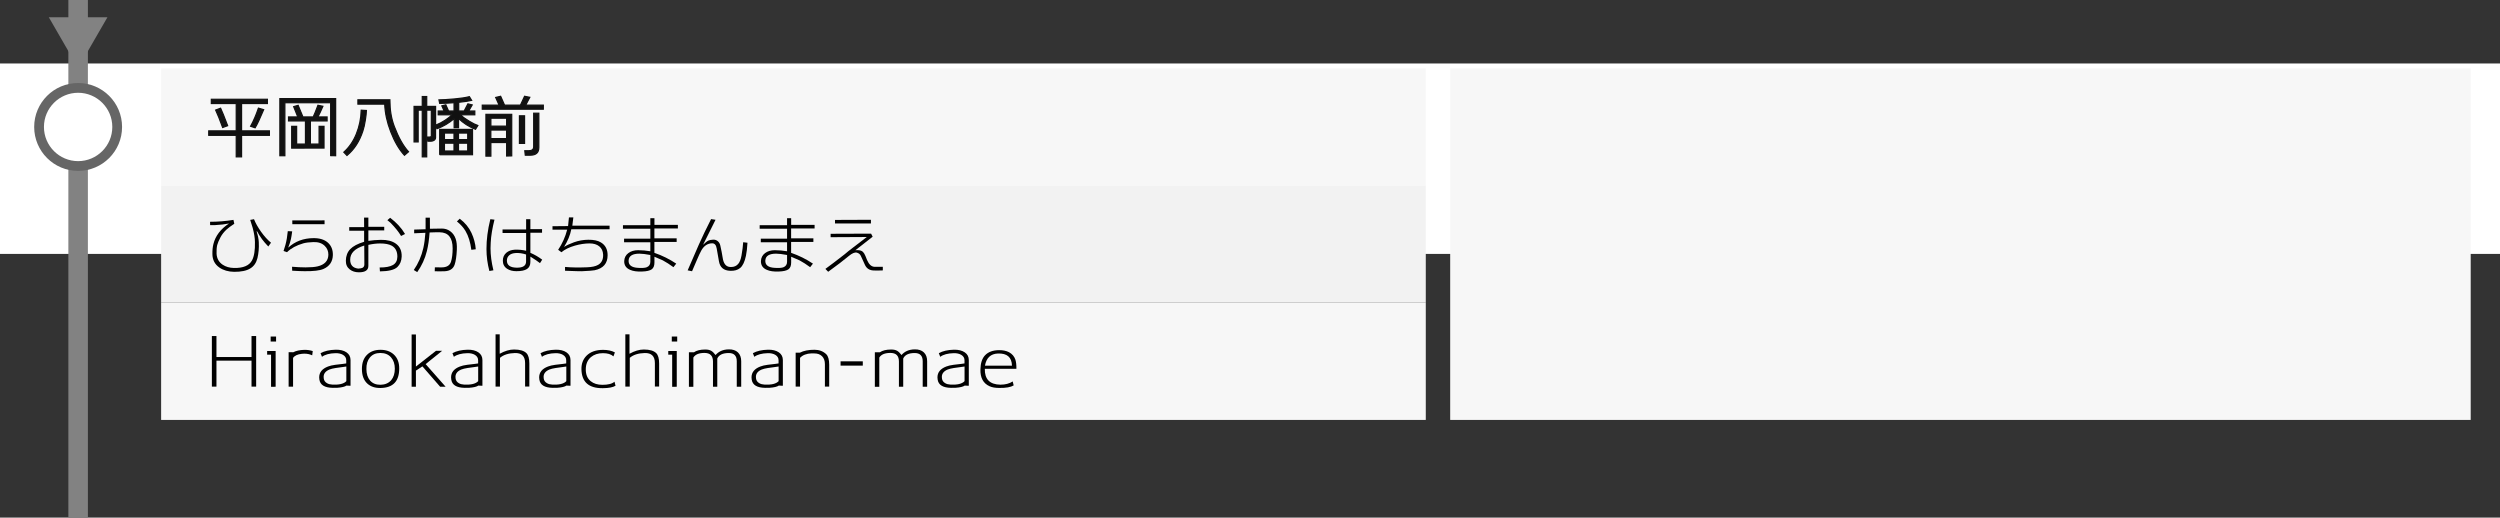
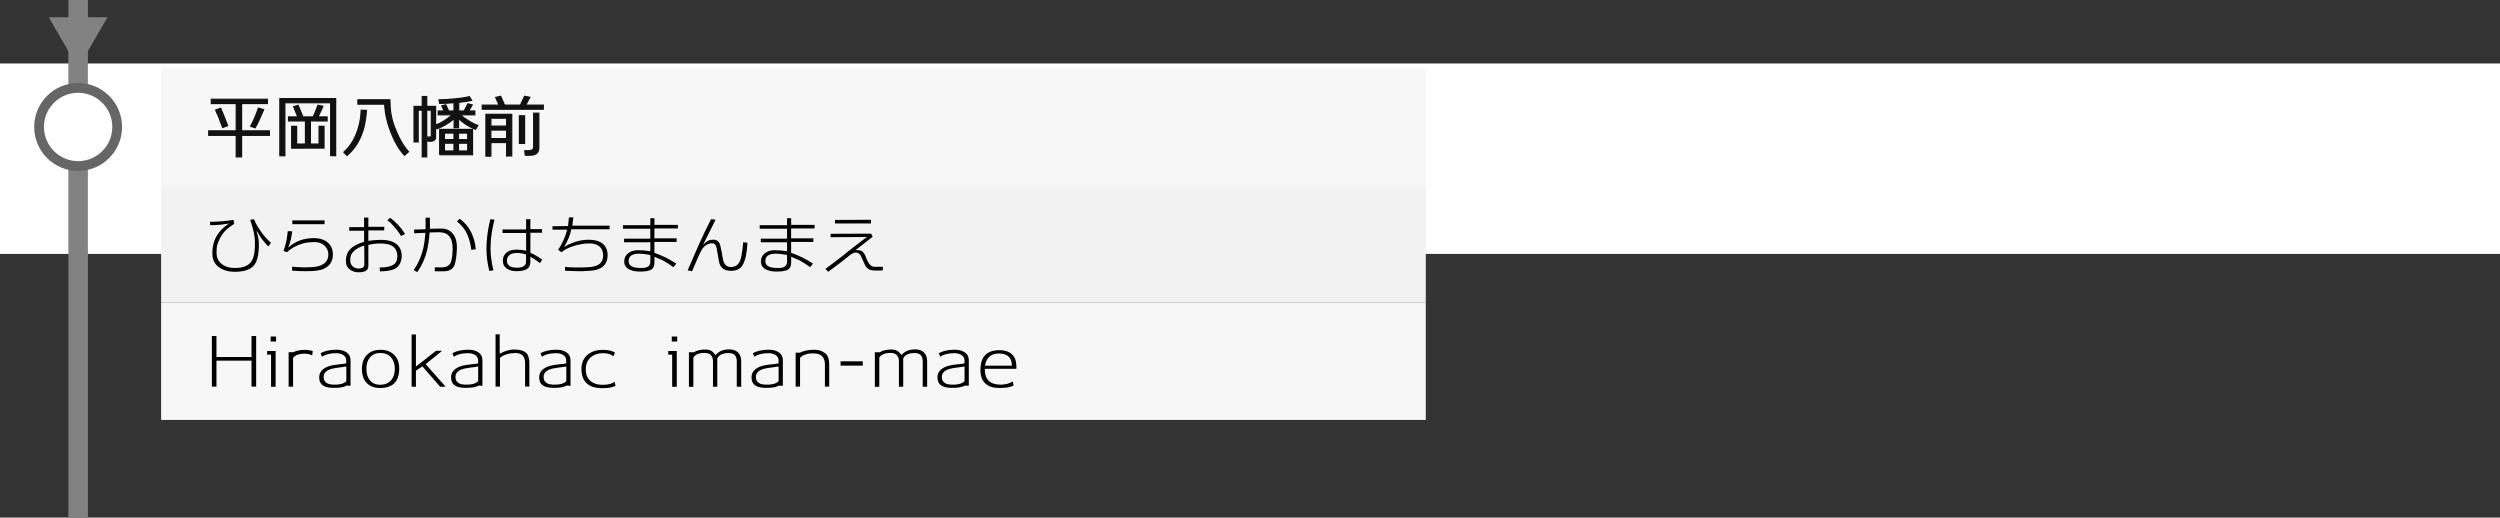
<svg xmlns="http://www.w3.org/2000/svg" version="1.1" id="レイヤー_1" x="0px" y="0px" viewBox="0 0 512 106" style="enable-background:new 0 0 512 106;" xml:space="preserve">
  <rect x="0" y="0" width="512" height="106" fill="#333333" stroke="none" />
  <style type="text/css">
	.st0{fill:#FFFFFF;}
	.st1{fill:#828282;}
	.st2{fill:#F7F7F7;}
	.st3{fill:#F2F2F2;}
	.st4{fill:#111111;stroke:#111111;stroke-width:0.25;stroke-miterlimit:10;}
	.st5{fill:#666666;}
</style>
  <rect y="13" class="st0" width="512" height="39" />
  <g>
    <rect x="14" y="0" class="st1" width="4" height="106" />
  </g>
  <rect x="33" y="14" class="st2" width="259" height="24" />
  <rect x="33" y="38" class="st3" width="259" height="24" />
  <rect x="33" y="62" class="st2" width="259" height="24" />
  <g>
    <path class="st4" d="M42.75,27.71V26.8h5.63v-5.6h-5.1v-0.87h11.48v0.87h-5.29v5.6h5.7v0.91h-5.7v4.42h-1.09v-4.42H42.75z    M45.6,26.11c-0.57-1.57-1.05-2.76-1.43-3.57l1.01-0.38c0.27,0.56,0.75,1.75,1.44,3.58L45.6,26.11z M51.33,25.86   c0.6-1.09,1.13-2.33,1.6-3.71L54,22.46c-0.76,1.8-1.34,3.04-1.75,3.71L51.33,25.86z" />
    <path class="st4" d="M67.72,31.87V21.04h-9.38v10.85h-1.02V20.2h11.42v11.69L67.72,31.87z M59.74,30.33v-4.45h1.01v3.63h1.81v-4.75   h-3.47v-0.81h1.9c-0.21-0.58-0.5-1.28-0.84-2.11l0.92-0.27c0.03,0.05,0.35,0.84,0.97,2.38h2.11c0.22-0.47,0.55-1.26,0.97-2.39   l1.01,0.21c-0.35,0.82-0.7,1.55-1.02,2.18h1.88v0.81h-3.42v4.75h1.78v-3.63h1.01v4.45H59.74z" />
    <path class="st4" d="M74.31,26.83c-0.69,2.11-1.77,3.78-3.25,5.01l-0.64-0.67c1.1-0.99,1.96-2.24,2.57-3.76s0.94-3.13,0.99-4.84   l1.06,0.06c-0.02,0.52-0.09,1.18-0.22,1.97C74.68,25.5,74.51,26.24,74.31,26.83z M82.83,31.8c-1.1-1.21-2.04-2.82-2.81-4.82   c-0.75-1.92-1.16-3.81-1.23-5.66h-5.49v-0.88h6.55v0.13c0,1.98,0.3,3.77,0.91,5.36c0.85,2.24,1.82,3.96,2.9,5.15L82.83,31.8z" />
    <path class="st4" d="M91.18,24.62c0.58-0.39,1.06-0.76,1.44-1.11h-2.87v-0.77h1.22l-0.48-1.06l0.81-0.21l0.57,1.27h1.12v-1.71   c-1.18,0.09-2.16,0.14-2.94,0.14l-0.15-0.71c0.63,0,1.71-0.07,3.22-0.2c1.26-0.11,2.26-0.27,3.01-0.46l0.46,0.76   c-0.61,0.14-1.49,0.27-2.65,0.39v1.79h1.12c0.21-0.39,0.47-0.88,0.77-1.47l0.88,0.22c-0.18,0.33-0.42,0.74-0.73,1.25h1.26v0.77   h-2.95c0.46,0.44,1.07,0.88,1.83,1.33c0.72,0.43,1.3,0.72,1.74,0.87l-0.48,0.77c-1.35-0.54-2.51-1.28-3.47-2.23v1.89h-0.9v-1.85   c-1.07,0.92-2.24,1.61-3.5,2.07l-0.31-0.62v2.45c0,0.22-0.11,0.41-0.32,0.55c-0.17,0.11-0.36,0.17-0.57,0.17h-0.64l-0.11-0.84h0.43   c0.23,0,0.35-0.1,0.35-0.29v-5.22h-0.95v9.56h-0.91v-9.56h-0.84v6.51H84.8v-7.28h1.68v-2.02h0.91v2.02h1.82v3.86   C89.94,25.35,90.59,25.01,91.18,24.62z M90.05,31.7V26.5h6.72v5.19H90.05z M92.98,27.25h-1.96v1.34h1.96V27.25z M91.02,30.93h1.96   v-1.61h-1.96V30.93z M95.79,28.59v-1.34H93.9v1.34H95.79z M93.9,30.93h1.89v-1.61H93.9V30.93z" />
    <path class="st4" d="M102.22,21.53c-0.17-0.41-0.4-0.93-0.7-1.57l1.01-0.24c0.19,0.43,0.45,1.03,0.8,1.81h3.26   c0.44-0.89,0.72-1.49,0.85-1.81l1.06,0.21c-0.18,0.35-0.46,0.88-0.84,1.6h3.61v0.83h-12.5v-0.83H102.22z M103.76,29.19h-3.23v2.79   h-1.01v-8.57h5.28v8.51l-1.04,0.03V29.19z M103.76,25.83v-1.62h-3.23v1.62H103.76z M100.52,28.39h3.23v-1.76h-3.23V28.39z    M106.38,29.36v-5.64h1.05v5.64H106.38z M108.6,31.78h-1.02l-0.1-0.91h0.83c0.66,0,0.99-0.28,0.99-0.84v-6.85h1.05v7.03   C110.35,31.26,109.77,31.78,108.6,31.78z" />
  </g>
  <g>
    <path d="M51.51,79.18v-5.32h-7.18v5.32h-0.94V68.82h0.94v4.3h7.18v-4.3h0.95v10.36H51.51z" />
    <path d="M55.51,79.21v-6.58h-0.8v-0.74h1.74v7.32H55.51z M55.43,69.94v-1.02h1.11v1.02H55.43z" />
    <path d="M63.94,72.77h-0.01c-0.46-0.22-0.99-0.34-1.61-0.34c-0.16,0-0.32,0.01-0.49,0.03c-0.89,0.09-1.49,0.37-1.81,0.84v5.89   h-0.91v-7.06l0.95,0.01c0.58-0.3,1.33-0.46,2.24-0.49c0.66-0.01,1.25,0.08,1.75,0.25L63.94,72.77z" />
    <path d="M70.98,78.96c-0.36,0.24-1,0.4-1.92,0.46c-0.1,0.01-0.41,0.01-0.92,0.01c-1.66-0.03-2.57-0.59-2.73-1.69   c-0.03-0.16-0.04-0.31-0.04-0.45c0-1.03,0.6-1.77,1.81-2.23c0.38-0.15,0.88-0.27,1.5-0.35c0.51-0.06,1.02-0.12,1.53-0.18   c0.06-0.01,0.3-0.04,0.7-0.1v-0.64c0-0.48-0.22-0.85-0.67-1.12c-0.41-0.24-0.92-0.35-1.53-0.34c-1.22,0.03-2.14,0.28-2.76,0.74   h-0.01l-0.29-0.74c0.8-0.44,1.83-0.68,3.09-0.71c0.92-0.02,1.66,0.16,2.22,0.54s0.83,0.91,0.83,1.59V79   C71.32,79,71.06,78.98,70.98,78.96z M70.93,75.06c-0.45,0.07-0.75,0.11-0.9,0.13c-0.44,0.06-0.87,0.12-1.3,0.18   c-0.51,0.08-0.93,0.18-1.26,0.31c-0.79,0.33-1.19,0.83-1.19,1.51c0,0.11,0.01,0.23,0.03,0.35c0.06,0.41,0.28,0.72,0.67,0.94   c0.29,0.17,0.64,0.26,1.05,0.28c1.42,0.08,2.38-0.15,2.9-0.7V75.06z" />
    <path d="M77.95,79.46c-1.14,0.02-2.04-0.28-2.72-0.9c-0.74-0.68-1.11-1.68-1.11-3c0-1.26,0.36-2.24,1.08-2.93   c0.67-0.65,1.57-0.99,2.7-0.99c1.13-0.01,2.04,0.31,2.74,0.95c0.76,0.7,1.13,1.66,1.12,2.88C81.76,78.1,80.48,79.42,77.95,79.46z    M77.9,72.29c-0.93,0-1.65,0.31-2.16,0.94c-0.49,0.59-0.72,1.38-0.7,2.37c0.01,0.98,0.26,1.75,0.74,2.32   c0.51,0.6,1.23,0.89,2.16,0.88c0.92-0.02,1.65-0.33,2.18-0.94c0.49-0.59,0.74-1.37,0.74-2.35c0-0.96-0.26-1.74-0.78-2.33   C79.56,72.59,78.83,72.29,77.9,72.29z" />
    <path d="M90.57,71.83l-3.4,2.74l4.09,4.63h-1.12l-3.63-4.17l-1.33,0.87v3.3H84.3V68.5h0.88v6.57l4.12-3.23H90.57z" />
    <path d="M97.99,78.96c-0.36,0.24-1,0.4-1.92,0.46c-0.1,0.01-0.41,0.01-0.92,0.01c-1.66-0.03-2.57-0.59-2.73-1.69   c-0.03-0.16-0.04-0.31-0.04-0.45c0-1.03,0.6-1.77,1.81-2.23c0.38-0.15,0.88-0.27,1.5-0.35c0.51-0.06,1.02-0.12,1.53-0.18   c0.06-0.01,0.3-0.04,0.7-0.1v-0.64c0-0.48-0.22-0.85-0.67-1.12c-0.41-0.24-0.92-0.35-1.53-0.34c-1.22,0.03-2.14,0.28-2.76,0.74   h-0.01l-0.29-0.74c0.8-0.44,1.83-0.68,3.09-0.71c0.92-0.02,1.66,0.16,2.22,0.54s0.83,0.91,0.83,1.59V79   C98.33,79,98.06,78.98,97.99,78.96z M97.93,75.06c-0.45,0.07-0.75,0.11-0.9,0.13c-0.44,0.06-0.87,0.12-1.3,0.18   c-0.51,0.08-0.93,0.18-1.26,0.31c-0.79,0.33-1.19,0.83-1.19,1.51c0,0.11,0.01,0.23,0.03,0.35c0.06,0.41,0.28,0.72,0.67,0.94   c0.29,0.17,0.64,0.26,1.05,0.28c1.42,0.08,2.38-0.15,2.9-0.7V75.06z" />
    <path d="M107.54,79.18v-4.82c0-1.42-0.7-2.1-2.1-2.06c-1.3,0.04-2.31,0.36-3.04,0.98l-0.01,5.89h-0.9v-10.7h0.85v3.98   c1.04-0.58,2.02-0.87,2.94-0.87c1.19,0,2.03,0.25,2.53,0.74c0.4,0.4,0.6,1.11,0.6,2.11v4.73H107.54z" />
    <path d="M116.03,78.96c-0.36,0.24-1,0.4-1.92,0.46c-0.1,0.01-0.41,0.01-0.92,0.01c-1.66-0.03-2.57-0.59-2.73-1.69   c-0.03-0.16-0.04-0.31-0.04-0.45c0-1.03,0.6-1.77,1.81-2.23c0.38-0.15,0.88-0.27,1.5-0.35c0.51-0.06,1.02-0.12,1.53-0.18   c0.06-0.01,0.3-0.04,0.7-0.1v-0.64c0-0.48-0.22-0.85-0.67-1.12c-0.41-0.24-0.92-0.35-1.53-0.34c-1.22,0.03-2.14,0.28-2.76,0.74   h-0.01l-0.29-0.74c0.8-0.44,1.83-0.68,3.09-0.71c0.92-0.02,1.66,0.16,2.22,0.54s0.83,0.91,0.83,1.59V79   C116.38,79,116.11,78.98,116.03,78.96z M115.98,75.06c-0.45,0.07-0.75,0.11-0.9,0.13c-0.44,0.06-0.87,0.12-1.3,0.18   c-0.51,0.08-0.93,0.18-1.26,0.31c-0.79,0.33-1.19,0.83-1.19,1.51c0,0.11,0.01,0.23,0.03,0.35c0.06,0.41,0.28,0.72,0.67,0.94   c0.29,0.17,0.64,0.26,1.05,0.28c1.42,0.08,2.38-0.15,2.9-0.7V75.06z" />
    <path d="M123.45,79.5c-2.86,0.03-4.31-1.25-4.37-3.85c-0.03-1.14,0.32-2.07,1.04-2.8c0.79-0.8,1.93-1.2,3.4-1.2   c0.94,0,1.75,0.17,2.41,0.52l-0.29,0.8h-0.03c-0.47-0.43-1.18-0.64-2.14-0.64c-0.99,0-1.8,0.27-2.44,0.8   c-0.71,0.6-1.06,1.44-1.06,2.52c-0.01,1.06,0.33,1.87,1.01,2.42c0.61,0.49,1.4,0.74,2.39,0.74c1.18,0,2-0.21,2.48-0.64l0.21,0.83   C125.54,79.32,124.68,79.49,123.45,79.5z" />
-     <path d="M134.12,79.18v-4.82c0-1.42-0.7-2.1-2.1-2.06c-1.3,0.04-2.31,0.36-3.04,0.98l-0.01,5.89h-0.9v-10.7h0.85v3.98   c1.04-0.58,2.02-0.87,2.94-0.87c1.19,0,2.03,0.25,2.53,0.74c0.4,0.4,0.6,1.11,0.6,2.11v4.73H134.12z" />
    <path d="M137.66,79.21v-6.58h-0.8v-0.74h1.74v7.32H137.66z M137.58,69.94v-1.02h1.11v1.02H137.58z" />
    <path d="M150.89,79.21v-5.22c0-1.13-0.55-1.69-1.64-1.69c-1.23,0-2.02,0.38-2.35,1.13v5.78h-0.88v-5.17c0-1.18-0.58-1.76-1.74-1.76   c-1.14,0-1.9,0.32-2.28,0.95v5.98h-0.91v-7.06h1.02c0.55-0.38,1.33-0.57,2.34-0.57c0.51,0,0.92,0.09,1.23,0.28   c0.26,0.15,0.55,0.43,0.87,0.85c0.64-0.75,1.53-1.13,2.66-1.16c0.83-0.02,1.47,0.19,1.92,0.62c0.45,0.43,0.67,1.04,0.67,1.81v5.22   H150.89z" />
    <path d="M159.52,78.96c-0.36,0.24-1,0.4-1.92,0.46c-0.1,0.01-0.41,0.01-0.92,0.01c-1.66-0.03-2.57-0.59-2.73-1.69   c-0.03-0.16-0.04-0.31-0.04-0.45c0-1.03,0.6-1.77,1.81-2.23c0.38-0.15,0.88-0.27,1.5-0.35c0.51-0.06,1.02-0.12,1.53-0.18   c0.06-0.01,0.3-0.04,0.7-0.1v-0.64c0-0.48-0.22-0.85-0.67-1.12c-0.41-0.24-0.92-0.35-1.53-0.34c-1.22,0.03-2.14,0.28-2.76,0.74   h-0.01l-0.29-0.74c0.8-0.44,1.83-0.68,3.09-0.71c0.92-0.02,1.66,0.16,2.22,0.54s0.83,0.91,0.83,1.59V79   C159.86,79,159.59,78.98,159.52,78.96z M159.46,75.06c-0.45,0.07-0.75,0.11-0.9,0.13c-0.44,0.06-0.87,0.12-1.3,0.18   c-0.51,0.08-0.93,0.18-1.26,0.31c-0.79,0.33-1.19,0.83-1.19,1.51c0,0.11,0.01,0.23,0.03,0.35c0.06,0.41,0.28,0.72,0.67,0.94   c0.29,0.17,0.64,0.26,1.05,0.28c1.42,0.08,2.38-0.15,2.9-0.7V75.06z" />
    <path d="M168.94,79.18v-4.59c0-0.7-0.19-1.24-0.58-1.63c-0.39-0.39-0.92-0.58-1.6-0.58c-0.06,0-0.15,0-0.29-0.01   c-0.12-0.01-0.21-0.01-0.27,0c-1.04,0.04-1.82,0.35-2.35,0.92v5.89h-0.9v-6.96h0.88c0.77-0.39,1.75-0.59,2.97-0.59   c0.98,0,1.79,0.31,2.42,0.92c0.4,0.4,0.6,1.12,0.6,2.16v4.47H168.94z" />
    <path d="M176.7,74.88h-4.55V74h4.55V74.88z" />
    <path d="M188.97,79.21v-5.22c0-1.13-0.55-1.69-1.64-1.69c-1.23,0-2.02,0.38-2.35,1.13v5.78h-0.88v-5.17c0-1.18-0.58-1.76-1.74-1.76   c-1.14,0-1.9,0.32-2.28,0.95v5.98h-0.91v-7.06h1.02c0.55-0.38,1.33-0.57,2.34-0.57c0.51,0,0.92,0.09,1.23,0.28   c0.26,0.15,0.55,0.43,0.87,0.85c0.64-0.75,1.53-1.13,2.66-1.16c0.83-0.02,1.47,0.19,1.92,0.62c0.45,0.43,0.67,1.04,0.67,1.81v5.22   H188.97z" />
    <path d="M197.6,78.96c-0.36,0.24-1,0.4-1.92,0.46c-0.1,0.01-0.41,0.01-0.92,0.01c-1.66-0.03-2.57-0.59-2.73-1.69   c-0.03-0.16-0.04-0.31-0.04-0.45c0-1.03,0.6-1.77,1.81-2.23c0.38-0.15,0.88-0.27,1.5-0.35c0.51-0.06,1.02-0.12,1.53-0.18   c0.06-0.01,0.3-0.04,0.7-0.1v-0.64c0-0.48-0.22-0.85-0.67-1.12c-0.41-0.24-0.92-0.35-1.53-0.34c-1.22,0.03-2.14,0.28-2.76,0.74   h-0.01l-0.29-0.74c0.8-0.44,1.83-0.68,3.09-0.71c0.92-0.02,1.66,0.16,2.22,0.54s0.83,0.91,0.83,1.59V79   C197.94,79,197.67,78.98,197.6,78.96z M197.54,75.06c-0.45,0.07-0.75,0.11-0.9,0.13c-0.44,0.06-0.87,0.12-1.3,0.18   c-0.51,0.08-0.93,0.18-1.26,0.31c-0.79,0.33-1.19,0.83-1.19,1.51c0,0.11,0.01,0.23,0.03,0.35c0.06,0.41,0.28,0.72,0.67,0.94   c0.29,0.17,0.64,0.26,1.05,0.28c1.42,0.08,2.38-0.15,2.9-0.7V75.06z" />
    <path d="M207.4,78.12l0.2,0.81c-0.59,0.36-1.56,0.54-2.93,0.52c-0.83,0-1.49-0.11-1.99-0.34c-1.31-0.58-1.94-1.74-1.89-3.47   c0.03-1.29,0.35-2.25,0.95-2.88c0.66-0.69,1.61-1.04,2.86-1.05c0.79-0.01,1.47,0.13,2.04,0.42c0.65,0.35,1.09,0.86,1.32,1.55   c0.14,0.46,0.21,1.07,0.2,1.85h-6.47c-0.05,2.14,1.02,3.22,3.19,3.25C205.89,78.78,206.73,78.56,207.4,78.12z M204.37,72.4   c-1.48,0.06-2.37,0.89-2.65,2.49h5.53C207.21,73.16,206.25,72.33,204.37,72.4z" />
  </g>
  <g>
    <path d="M54.95,50.48c-0.94-0.95-1.71-1.99-2.3-3.11l-0.1,0.03c0.27,0.8,0.42,1.54,0.45,2.21c0.06,1.18-0.04,2.25-0.27,3.23   c-0.24,0.98-0.73,1.69-1.46,2.13c-0.77,0.48-1.88,0.71-3.32,0.7c-1.19-0.02-2.2-0.31-3.01-0.87c-0.96-0.66-1.44-1.6-1.44-2.81   c-0.01-0.77,0.06-1.45,0.21-2.02c0.41-1.66,1.47-3.06,3.19-4.2c-0.83,0.17-1.81,0.28-2.93,0.34c-0.21,0-0.53,0-0.94,0l-0.01-0.69   c1.61,0,3.21-0.13,4.79-0.39l0.17,0.8c-0.7,0.46-1.23,0.85-1.6,1.19c-0.5,0.47-0.92,0.99-1.23,1.58c-0.34,0.64-0.56,1.18-0.67,1.6   c-0.11,0.48-0.15,1.06-0.13,1.76c0.06,0.98,0.47,1.73,1.25,2.25c0.64,0.43,1.41,0.65,2.31,0.67c1.89,0.04,3.13-0.48,3.7-1.55   c0.44-0.82,0.64-2.07,0.6-3.75c-0.01-0.81-0.16-1.77-0.45-2.87c-0.01-0.05-0.18-0.6-0.52-1.67l0.78-0.15   c0.3,0.78,0.78,1.64,1.44,2.57c0.66,0.93,1.34,1.68,2.04,2.25L54.95,50.48z" />
    <path d="M66.25,55.08c-0.76,0.33-2.04,0.48-3.85,0.46c-0.58,0-1.43-0.03-2.56-0.1l-0.03-0.81c0.97,0.08,1.89,0.13,2.76,0.13   c1.07,0,1.89-0.07,2.45-0.2c1.46-0.34,2.2-1.14,2.23-2.38c0.01-0.73-0.24-1.33-0.74-1.82c-0.57-0.56-1.35-0.82-2.34-0.78   c-0.84,0.03-1.52,0.11-2.03,0.25c-1.43,0.41-2.55,1.02-3.36,1.82l-0.71-0.25c0.08-0.25,0.21-0.67,0.39-1.26   c0.22-0.81,0.38-1.75,0.48-2.8l0.9,0.04c-0.09,0.7-0.18,1.22-0.25,1.55c-0.12,0.56-0.31,1.16-0.57,1.79   c1.41-1.29,3.14-1.94,5.18-1.95c1.27-0.01,2.25,0.3,2.95,0.92c0.7,0.63,1.04,1.47,1.02,2.55C68.13,53.59,67.49,54.53,66.25,55.08z    M66.46,45.91h-6.59l-0.01-0.77l6.61-0.01V45.91z" />
    <path d="M81.39,54.68c-0.6,0.58-1.79,0.88-3.58,0.9l-0.06-0.8c1.2,0.01,2.11-0.16,2.71-0.5c0.6-0.34,0.91-0.91,0.92-1.71   c0-1.07-0.38-1.82-1.15-2.25c-0.56-0.31-1.35-0.46-2.38-0.46c-0.77,0-1.58,0.1-2.41,0.29v4.3c0,0.88-0.64,1.32-1.93,1.32   c-0.76,0-1.38-0.2-1.88-0.59c-0.55-0.43-0.82-1.03-0.8-1.81c0.02-0.96,0.32-1.75,0.9-2.35s1.53-1.11,2.84-1.5v-2.27h-3.05v-0.73   h3.05l-0.01-1.96h0.88v1.89h3.25v0.74h-3.25v2.14c0.79-0.12,1.64-0.19,2.55-0.21c1.31-0.02,2.33,0.24,3.08,0.78   c0.83,0.6,1.23,1.48,1.19,2.66C82.23,53.42,81.95,54.13,81.39,54.68z M74.6,50.29c-1.93,0.59-2.89,1.56-2.88,2.91   c0,1.08,0.55,1.68,1.64,1.81c0.37-0.02,0.65-0.07,0.83-0.14c0.29-0.13,0.43-0.37,0.43-0.71L74.6,50.29z M82.14,48.33   c-0.49-0.83-1.21-1.74-2.18-2.72c-0.14-0.12-0.35-0.29-0.63-0.52l0.57-0.49c1.32,0.99,2.33,2.1,3.05,3.32L82.14,48.33z" />
    <path d="M93.1,54.23c-0.3,0.83-0.98,1.27-2.03,1.32c-0.86,0.03-1.54,0.03-2.04,0l0.03-0.8c0.03,0,0.48,0,1.34,0.01   c1.05,0.01,1.71-0.37,1.96-1.15c0.22-0.69,0.34-1.6,0.34-2.74c0-2.18-0.89-3.28-2.66-3.3c-0.4-0.01-1.09,0-2.06,0.04   c-0.1,1.48-0.29,2.75-0.56,3.82c-0.39,1.57-1.05,3-1.97,4.3l-0.71-0.43c0.92-1.33,1.58-2.83,1.96-4.51c0.2-0.9,0.34-1.93,0.42-3.11   c-0.68,0.03-1.45,0.06-2.3,0.1v-0.76l2.34-0.07v-2.37h0.88l0.01,2.27l2.34-0.04c0.69-0.02,1.3,0.16,1.82,0.55   c0.52,0.38,0.89,0.9,1.11,1.55c0.2,0.58,0.28,1.32,0.24,2.23C93.5,52.47,93.35,53.5,93.1,54.23z M96.53,51.16   c-0.2-1.55-0.59-2.83-1.19-3.84c-0.4-0.69-0.99-1.35-1.76-1.97l0.57-0.56c1.09,0.82,1.89,1.79,2.41,2.91   c0.5,1.08,0.8,2.2,0.88,3.35L96.53,51.16z" />
    <path d="M100.5,49.65c-0.03,0.43-0.04,0.84-0.04,1.22c0,1.38,0.2,2.88,0.59,4.49l-0.83,0.14c-0.39-1.5-0.59-3-0.59-4.49   c0-0.98,0.06-1.97,0.19-2.96c0.13-0.99,0.32-2.05,0.6-3.16l0.85,0.1C100.83,46.72,100.57,48.28,100.5,49.65z M110.59,53.89   c-0.42-0.34-1.08-0.78-1.97-1.34v1.08c0,0.67-0.23,1.16-0.69,1.46c-0.46,0.3-1.18,0.45-2.16,0.45c-0.76,0-1.39-0.16-1.89-0.48   c-0.6-0.38-0.9-0.94-0.9-1.67c0-0.67,0.24-1.21,0.71-1.62c0.45-0.38,1.02-0.59,1.71-0.63c0.82-0.04,1.61,0.04,2.35,0.22v-3.64   h-4.83V47h4.83v-2.11h0.87v2.04h2.39v0.73h-2.39v4.12c0.85,0.36,1.66,0.83,2.42,1.4L110.59,53.89z M105.63,51.82   c-0.58,0.03-1.03,0.18-1.34,0.46c-0.32,0.28-0.48,0.64-0.48,1.08c0,0.95,0.67,1.44,2,1.46c1.29,0.02,1.93-0.4,1.93-1.26v-1.44   C106.99,51.88,106.29,51.78,105.63,51.82z" />
    <path d="M117,46.96c-0.23,1.2-0.73,2.41-1.48,3.61c0.55-0.35,1.23-0.66,2.03-0.95c0.94-0.34,1.92-0.51,2.93-0.52   c1.12-0.01,1.98,0.17,2.59,0.55c0.91,0.55,1.37,1.42,1.37,2.62c0,1.68-0.89,2.71-2.67,3.08c-0.31,0.07-1.19,0.13-2.65,0.2   c-0.27,0.01-1.4-0.02-3.4-0.1v-0.78c1.29,0.12,2.8,0.14,4.52,0.07c0.99-0.04,1.74-0.2,2.24-0.49c0.73-0.41,1.07-1.11,1.04-2.09   c-0.03-0.73-0.29-1.3-0.79-1.71c-0.5-0.41-1.18-0.61-2.05-0.6c-0.93,0.01-1.91,0.16-2.93,0.45c-1.18,0.34-2.1,0.79-2.77,1.36   l-0.67-0.5c0.86-1.28,1.47-2.66,1.85-4.13h-3.01v-0.7l3.19-0.03c0.09-0.71,0.15-1.3,0.18-1.78l0.9,0.01   c-0.03,0.4-0.1,0.97-0.21,1.69h7.63v0.74H117z" />
    <path d="M134.02,46.79v2.02h4.56v0.74h-4.56v2.23c1.61,0.55,3.09,1.29,4.47,2.21l-0.57,0.73c-0.75-0.55-1.47-1.02-2.18-1.4   c-0.35-0.15-0.92-0.4-1.71-0.74v1.18c0,0.65-0.18,1.12-0.55,1.39s-1.03,0.43-2,0.46c-1,0.04-1.81-0.07-2.42-0.34   c-0.84-0.35-1.25-0.96-1.22-1.82c0.03-0.67,0.31-1.21,0.84-1.61c0.53-0.4,1.2-0.6,2-0.6c0.84,0,1.68,0.08,2.51,0.22v-1.85h-5.38   v-0.73h5.38v-2.03h-5.61v-0.73h5.61v-1.44h0.84v1.37h4.8v0.74H134.02z M130.95,51.95c-1.4,0-2.14,0.45-2.21,1.36   c-0.07,0.97,0.6,1.49,1.99,1.55c0.82,0.05,1.4,0,1.72-0.13c0.49-0.2,0.74-0.57,0.74-1.12v-1.39   C132.23,52.04,131.49,51.95,130.95,51.95z" />
    <path d="M152.77,52.39c-0.26,1.23-0.66,2.06-1.18,2.49s-1.21,0.62-2.05,0.58c-1.33-0.05-2.09-0.7-2.3-1.95   c-0.1-0.54-0.26-1.41-0.46-2.62c-0.12-0.72-0.43-1.07-0.94-1.06c-0.92,0.01-1.66,0.5-2.21,1.47c-0.24,0.45-0.53,1.05-0.85,1.81   c-0.5,1.19-0.85,2-1.05,2.44l-0.9-0.18c0.51-1.18,1.27-2.93,2.28-5.25c0.73-1.64,1.57-3.39,2.52-5.25l0.91,0.14l-2.55,5.12   c0.45-0.45,0.82-0.74,1.11-0.87c0.2-0.09,0.51-0.15,0.94-0.18c0.38-0.02,0.71,0.09,0.99,0.34c0.24,0.21,0.41,0.5,0.49,0.87   c0.21,0.91,0.36,1.73,0.48,2.48c0.17,1.19,0.65,1.82,1.46,1.9c0.09,0.01,0.19,0.01,0.28,0.01c0.6,0,1.08-0.21,1.44-0.63   c0.31-0.36,0.53-0.92,0.67-1.68c0.19-1.06,0.3-1.98,0.35-2.76l0.88,0.1C153.02,50.79,152.92,51.68,152.77,52.39z" />
    <path d="M162.02,46.79v2.02h4.56v0.74h-4.56v2.23c1.61,0.55,3.09,1.29,4.47,2.21l-0.57,0.73c-0.75-0.55-1.47-1.02-2.18-1.4   c-0.35-0.15-0.92-0.4-1.71-0.74v1.18c0,0.65-0.18,1.12-0.55,1.39s-1.03,0.43-2,0.46c-1,0.04-1.81-0.07-2.42-0.34   c-0.84-0.35-1.25-0.96-1.22-1.82c0.03-0.67,0.31-1.21,0.84-1.61c0.53-0.4,1.2-0.6,2-0.6c0.84,0,1.68,0.08,2.51,0.22v-1.85h-5.38   v-0.73h5.38v-2.03h-5.61v-0.73h5.61v-1.44h0.84v1.37h4.8v0.74H162.02z M158.95,51.95c-1.4,0-2.14,0.45-2.21,1.36   c-0.07,0.97,0.6,1.49,1.99,1.55c0.82,0.05,1.4,0,1.72-0.13c0.49-0.2,0.74-0.57,0.74-1.12v-1.39   C160.23,52.04,159.49,51.95,158.95,51.95z" />
    <path d="M178.81,55.39c-0.56-0.04-1-0.24-1.32-0.6c-0.21-0.23-0.43-0.65-0.67-1.25c-0.12-0.25-0.29-0.62-0.5-1.09   c-0.14-0.36-0.42-0.59-0.83-0.71c-0.21-0.06-0.45-0.03-0.73,0.09c-0.29,0.13-0.58,0.31-0.89,0.57c-1.06,0.89-2.48,1.97-4.26,3.26   l-0.57-0.59c0.93-0.67,2.25-1.67,3.95-3c0.39-0.35,1-0.83,1.83-1.46c1.14-0.86,2.04-1.55,2.7-2.07l-7.41,0.04v-0.7l8.29-0.03   l0.32,0.63c-0.47,0.35-1.64,1.27-3.53,2.76c0.15-0.01,0.28-0.01,0.41-0.01c0.51,0,0.89,0.12,1.13,0.36   c0.17,0.16,0.34,0.43,0.5,0.81c0.08,0.21,0.2,0.49,0.35,0.87c0.38,0.88,0.88,1.33,1.48,1.37c0.35,0.02,0.93,0.02,1.74,0v0.74   C179.95,55.42,179.28,55.42,178.81,55.39z M171.01,45.77v-0.73l7.36-0.03v0.76H171.01z" />
  </g>
-   <rect x="297" y="14" class="st2" width="209" height="72" />
  <polygon class="st1" points="16,13.93 22,3.54 10,3.54 " />
  <g>
    <circle class="st0" cx="16" cy="26" r="8" />
    <path class="st5" d="M16,19c3.86,0,7,3.14,7,7s-3.14,7-7,7s-7-3.14-7-7S12.14,19,16,19 M16,17c-4.97,0-9,4.03-9,9s4.03,9,9,9   s9-4.03,9-9S20.97,17,16,17L16,17z" />
  </g>
  <g>
</g>
  <g>
</g>
  <g>
</g>
  <g>
</g>
  <g>
</g>
  <g>
</g>
  <g>
</g>
  <g>
</g>
  <g>
</g>
  <g>
</g>
  <g>
</g>
  <g>
</g>
  <g>
</g>
  <g>
</g>
  <g>
</g>
</svg>